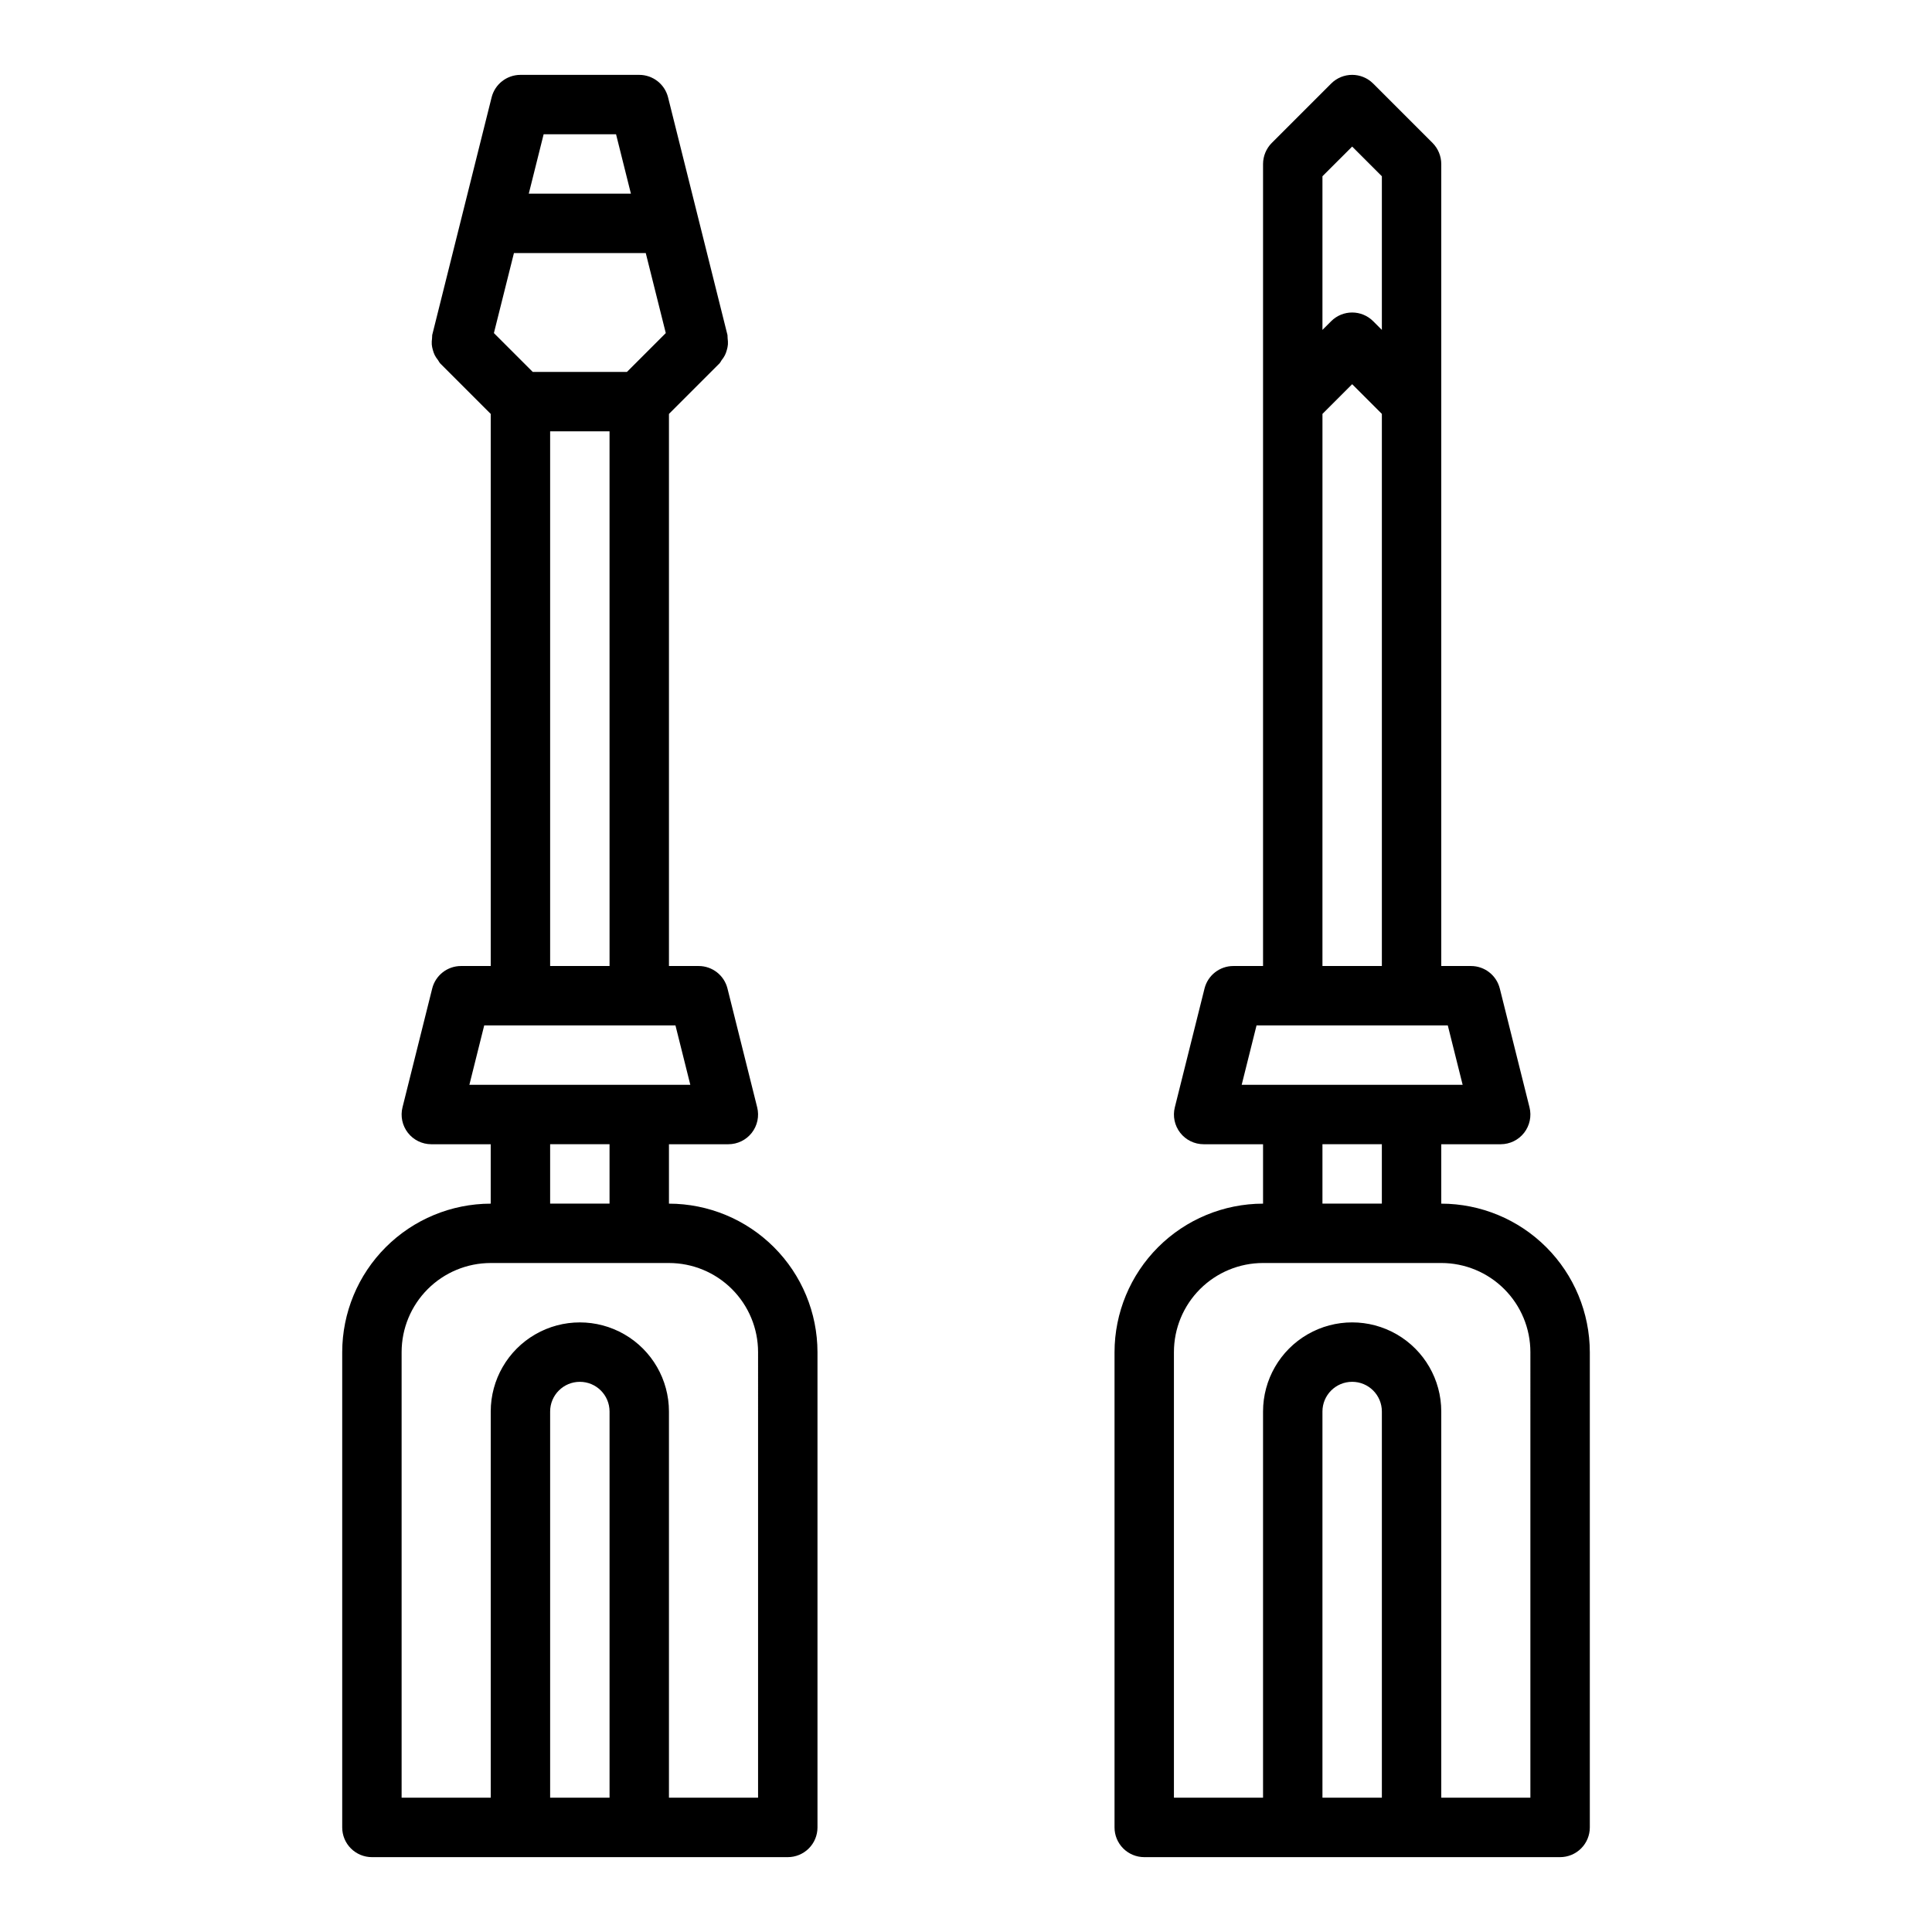
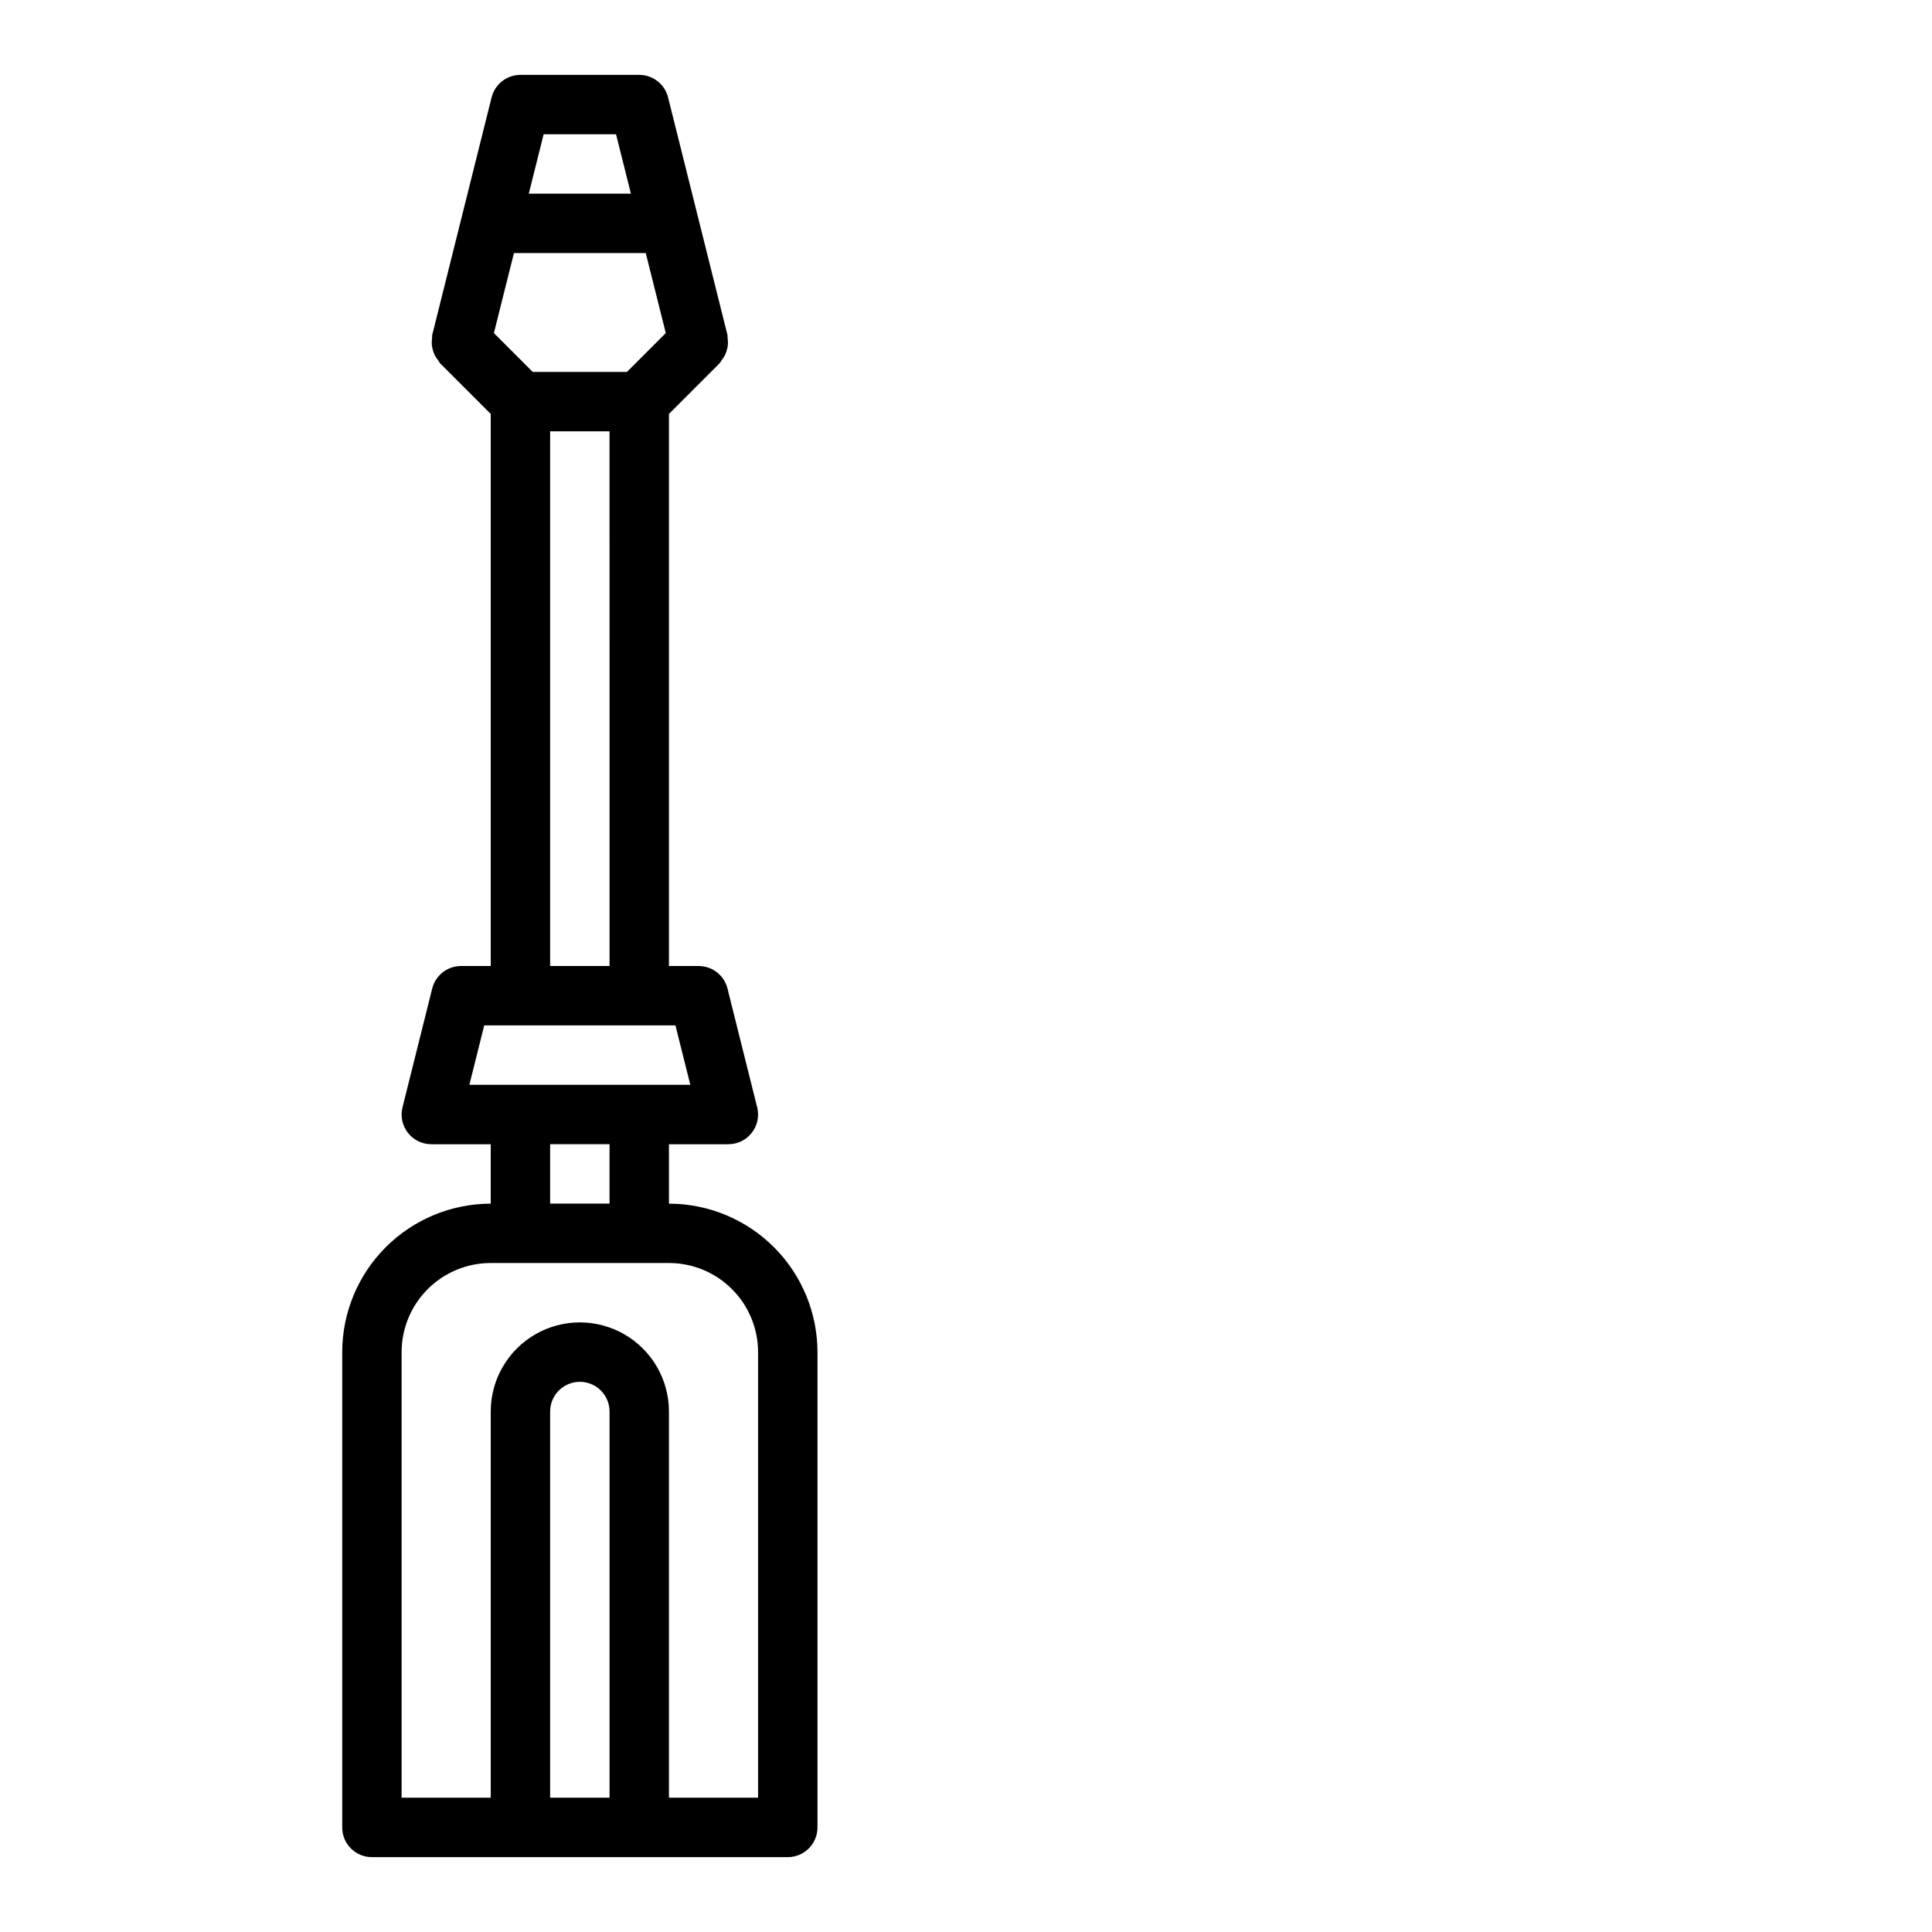
<svg xmlns="http://www.w3.org/2000/svg" fill="#000000" width="800px" height="800px" version="1.1" viewBox="144 144 512 512">
  <g>
    <path d="m321.28 462.98v-15.746h15.746c2.422 0 4.715-1.117 6.203-3.027 1.492-1.914 2.019-4.406 1.43-6.758l-7.871-31.488c-0.875-3.5-4.023-5.957-7.637-5.957h-7.871v-146.31l13.438-13.438c0.188-0.25 0.355-0.512 0.504-0.785 0.348-0.418 0.648-0.875 0.898-1.355 0.211-0.445 0.379-0.906 0.504-1.383 0.141-0.477 0.238-0.965 0.281-1.457 0.027-0.527 0.004-1.055-0.07-1.574 0.004-0.309-0.012-0.617-0.047-0.922l-15.742-62.977c-0.879-3.504-4.027-5.957-7.637-5.961h-31.488c-3.609 0.004-6.758 2.457-7.637 5.961l-15.742 62.977c-0.035 0.305-0.051 0.613-0.047 0.922-0.074 0.52-0.098 1.047-0.07 1.574 0.043 0.492 0.141 0.98 0.281 1.457 0.125 0.477 0.293 0.938 0.504 1.383 0.25 0.48 0.551 0.938 0.898 1.355 0.148 0.273 0.316 0.535 0.504 0.785l13.438 13.438v146.31h-7.871c-3.613 0-6.762 2.457-7.637 5.957l-7.871 31.488c-0.59 2.352-0.062 4.844 1.43 6.758 1.492 1.91 3.781 3.027 6.203 3.027h15.742v15.742l0.004 0.004c-10.438 0.012-20.441 4.16-27.82 11.539-7.379 7.379-11.527 17.383-11.539 27.82v125.95c0 2.086 0.828 4.09 2.305 5.566 1.477 1.473 3.477 2.305 5.566 2.305h110.21c2.09 0 4.09-0.832 5.566-2.305 1.477-1.477 2.305-3.481 2.305-5.566v-125.95c-0.012-10.438-4.16-20.441-11.539-27.82s-17.383-11.527-27.82-11.539zm-46.391-230.71 5.309-21.199h34.938l5.305 21.199-10.289 10.289h-24.973zm32.371-52.688 3.938 15.742h-27.066l3.938-15.742zm-17.469 78.719h15.742l0.004 141.7h-15.746zm-17.469 157.44h50.68l3.938 15.742-58.551 0.004zm17.469 31.488h15.742v15.742l-15.742 0.004zm0 173.18v-102.34c0-4.348 3.527-7.871 7.875-7.871 4.348 0 7.871 3.523 7.871 7.871v102.34zm55.105 0h-23.617v-102.34c0-8.438-4.5-16.234-11.809-20.453-7.305-4.219-16.309-4.219-23.613 0-7.309 4.219-11.809 12.016-11.809 20.453v102.34h-23.617v-118.08c0-6.266 2.488-12.27 6.918-16.699 4.43-4.43 10.434-6.918 16.699-6.918h47.23c6.266 0 12.27 2.488 16.699 6.918 4.43 4.43 6.918 10.434 6.918 16.699z" />
-     <path d="m525.95 462.98v-15.746h15.746c2.426 0 4.715-1.117 6.207-3.027 1.488-1.914 2.019-4.406 1.43-6.758l-7.871-31.488h-0.004c-0.875-3.5-4.023-5.957-7.633-5.957h-7.875v-212.55c-0.004-1.031-0.211-2.055-0.605-3.008-0.391-0.953-0.969-1.824-1.699-2.559l-15.742-15.742h-0.004c-3.07-3.074-8.055-3.074-11.129 0l-15.742 15.742h-0.004c-0.727 0.734-1.305 1.605-1.699 2.559-0.395 0.953-0.602 1.977-0.605 3.008v212.55h-7.871c-3.613 0-6.758 2.457-7.637 5.957l-7.871 31.488c-0.59 2.352-0.062 4.844 1.43 6.758 1.492 1.91 3.781 3.027 6.207 3.027h15.742v15.746c-10.434 0.012-20.438 4.16-27.816 11.539s-11.531 17.383-11.543 27.82v125.95c0 2.086 0.828 4.09 2.305 5.566 1.477 1.473 3.481 2.305 5.566 2.305h110.21c2.09 0 4.09-0.832 5.566-2.305 1.477-1.477 2.309-3.481 2.309-5.566v-125.95c-0.016-10.438-4.164-20.441-11.543-27.82-7.379-7.379-17.383-11.527-27.82-11.539zm-23.613-280.14 7.871 7.871v40.715l-2.305-2.305h-0.004c-3.07-3.074-8.055-3.074-11.129 0l-2.309 2.305v-40.715zm-7.871 70.848 7.871-7.871 7.871 7.871v146.31h-15.746zm-17.469 162.05h50.68l3.938 15.742-58.555 0.004zm17.465 31.488h15.742v15.742l-15.742 0.004zm0 173.18v-102.34c0-4.348 3.527-7.871 7.875-7.871 4.348 0 7.871 3.523 7.871 7.871v102.34zm55.105 0h-23.617v-102.34c0-8.438-4.5-16.234-11.805-20.453-7.309-4.219-16.312-4.219-23.617 0-7.309 4.219-11.809 12.016-11.809 20.453v102.34h-23.617v-118.08c0-6.266 2.488-12.27 6.918-16.699 4.43-4.43 10.438-6.918 16.699-6.918h47.23c6.266 0 12.273 2.488 16.699 6.918 4.43 4.43 6.918 10.434 6.918 16.699z" />
  </g>
</svg>